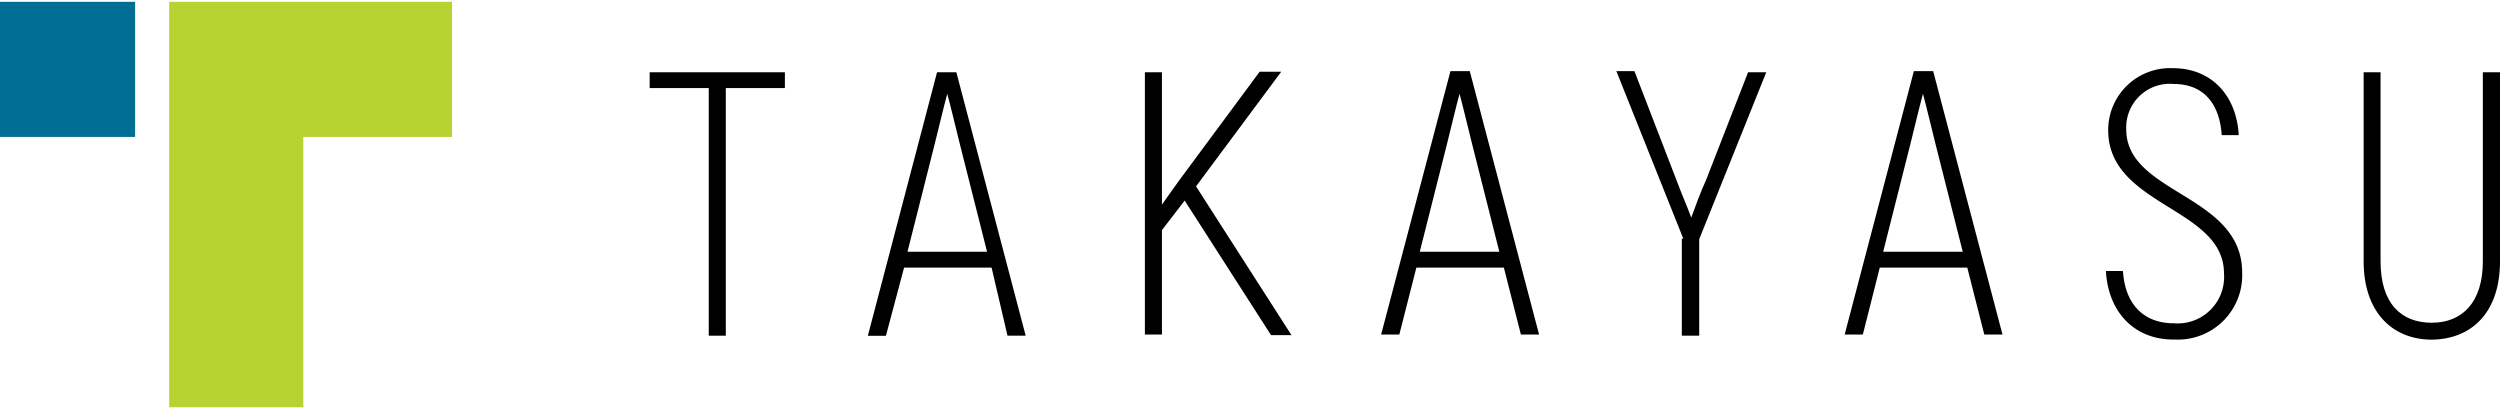
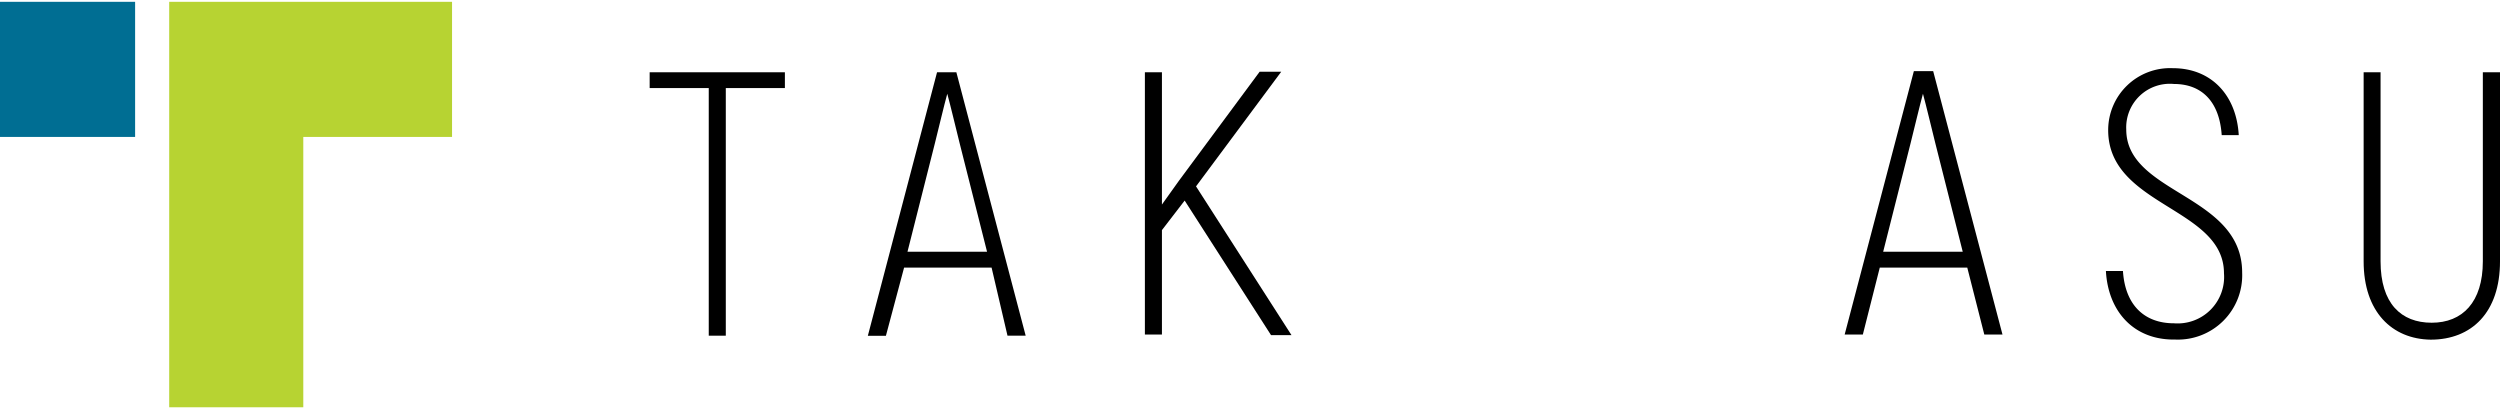
<svg xmlns="http://www.w3.org/2000/svg" width="220" height="36" viewBox="0 0 220 36">
  <defs>
    <style>.a{fill:#006e93;}.b{fill:#b7d332;}</style>
  </defs>
  <path d="M69.07,7.75h-5.2V29.54h-1.5V7.75h-5.2V6.36h11.9Z" />
  <path d="M87.26,23.55h-7.7l-1.6,6H76.37L82.46,6.36h1.7l6.1,23.18h-1.6Zm-.4-1.4-2.4-9.5c-.4-1.6-.8-3.3-1.1-4.4h0c-.3,1.1-.7,2.8-1.1,4.4l-2.4,9.5Z" />
  <path d="M104.25,17.65l-2,2.6v9.19h-1.5V6.36h1.5V18l1.5-2.1,7.1-9.59h1.9l-7.5,10.09,8.4,13.09h-1.8Z" />
-   <path d="M132.34,23.55h-7.7l-1.5,5.89h-1.6l6.1-23.18h1.7l6.1,23.18h-1.6Zm-.4-1.4-2.4-9.5c-.4-1.6-.8-3.3-1.1-4.4h0c-.3,1.1-.7,2.8-1.1,4.4l-2.4,9.5Z" />
-   <path d="M148.13,21,142.24,6.26h1.59l3.7,9.59c.4,1.1.9,2.2,1.3,3.3.4-1.1.8-2.2,1.3-3.3l3.7-9.49h1.6l-5.9,14.69v8.49H148V21Z" />
  <path d="M173.12,23.55h-7.7l-1.49,5.89h-1.6l6.09-23.18h1.7l6.1,23.18h-1.6Zm-.4-1.4-2.4-9.5c-.4-1.6-.8-3.3-1.1-4.4h0c-.3,1.1-.7,2.8-1.1,4.4l-2.4,9.5Z" />
  <path d="M185.32,23.85h1.5c.19,3,1.89,4.6,4.49,4.6a4.09,4.09,0,0,0,4.4-4.4c0-5.8-10.19-5.9-10.19-12.6A5.45,5.45,0,0,1,191.21,6c3.4,0,5.6,2.39,5.8,5.89h-1.5c-.2-3-1.8-4.5-4.2-4.5a3.84,3.84,0,0,0-4.2,4c0,5.7,10.2,5.7,10.2,12.6a5.66,5.66,0,0,1-5.9,5.89C187.81,29.94,185.52,27.45,185.32,23.85Z" />
  <path d="M208,23V6.36h1.49V23c0,3.7,1.8,5.4,4.5,5.4s4.5-1.8,4.5-5.4V6.36H220V23c0,4.5-2.5,6.89-6.1,6.89C210.5,29.84,208,27.45,208,23Z" />
  <rect class="a" y="0.16" width="11.89" height="11.89" />
  <polygon class="b" points="14.89 0.16 14.89 35.84 26.69 35.84 26.69 12.05 39.78 12.05 39.78 0.16 14.89 0.16" />
</svg>